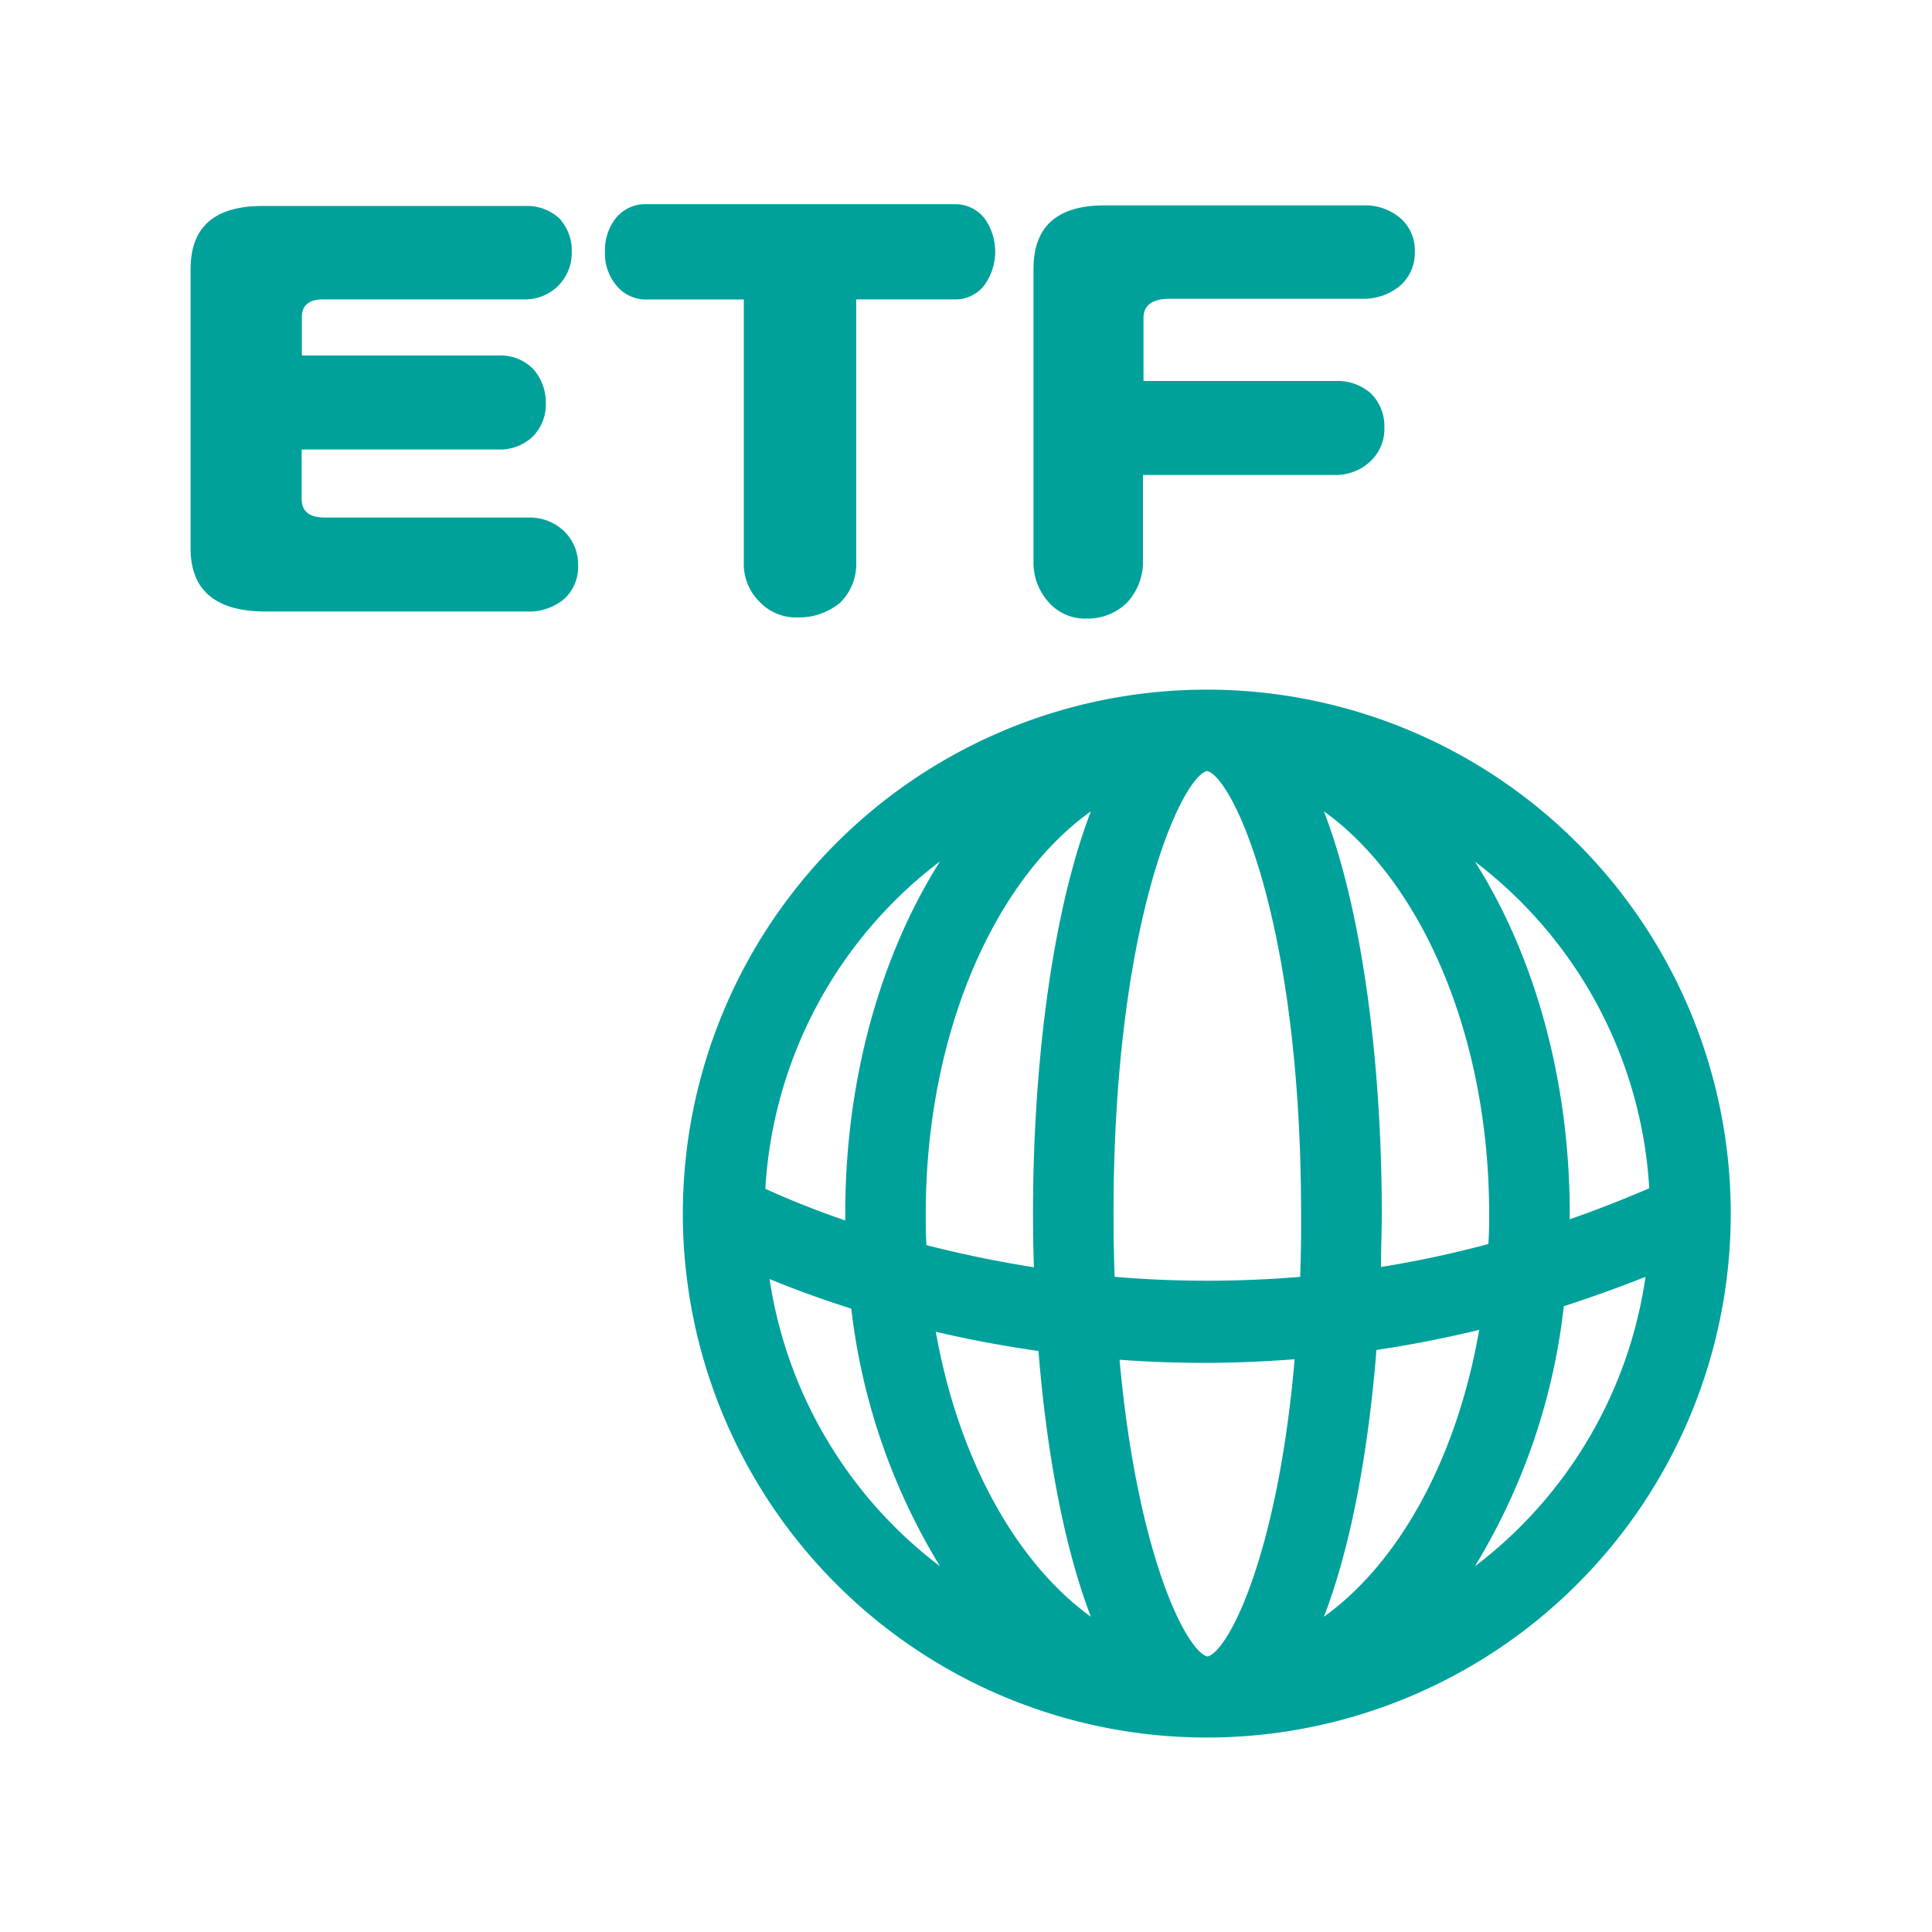
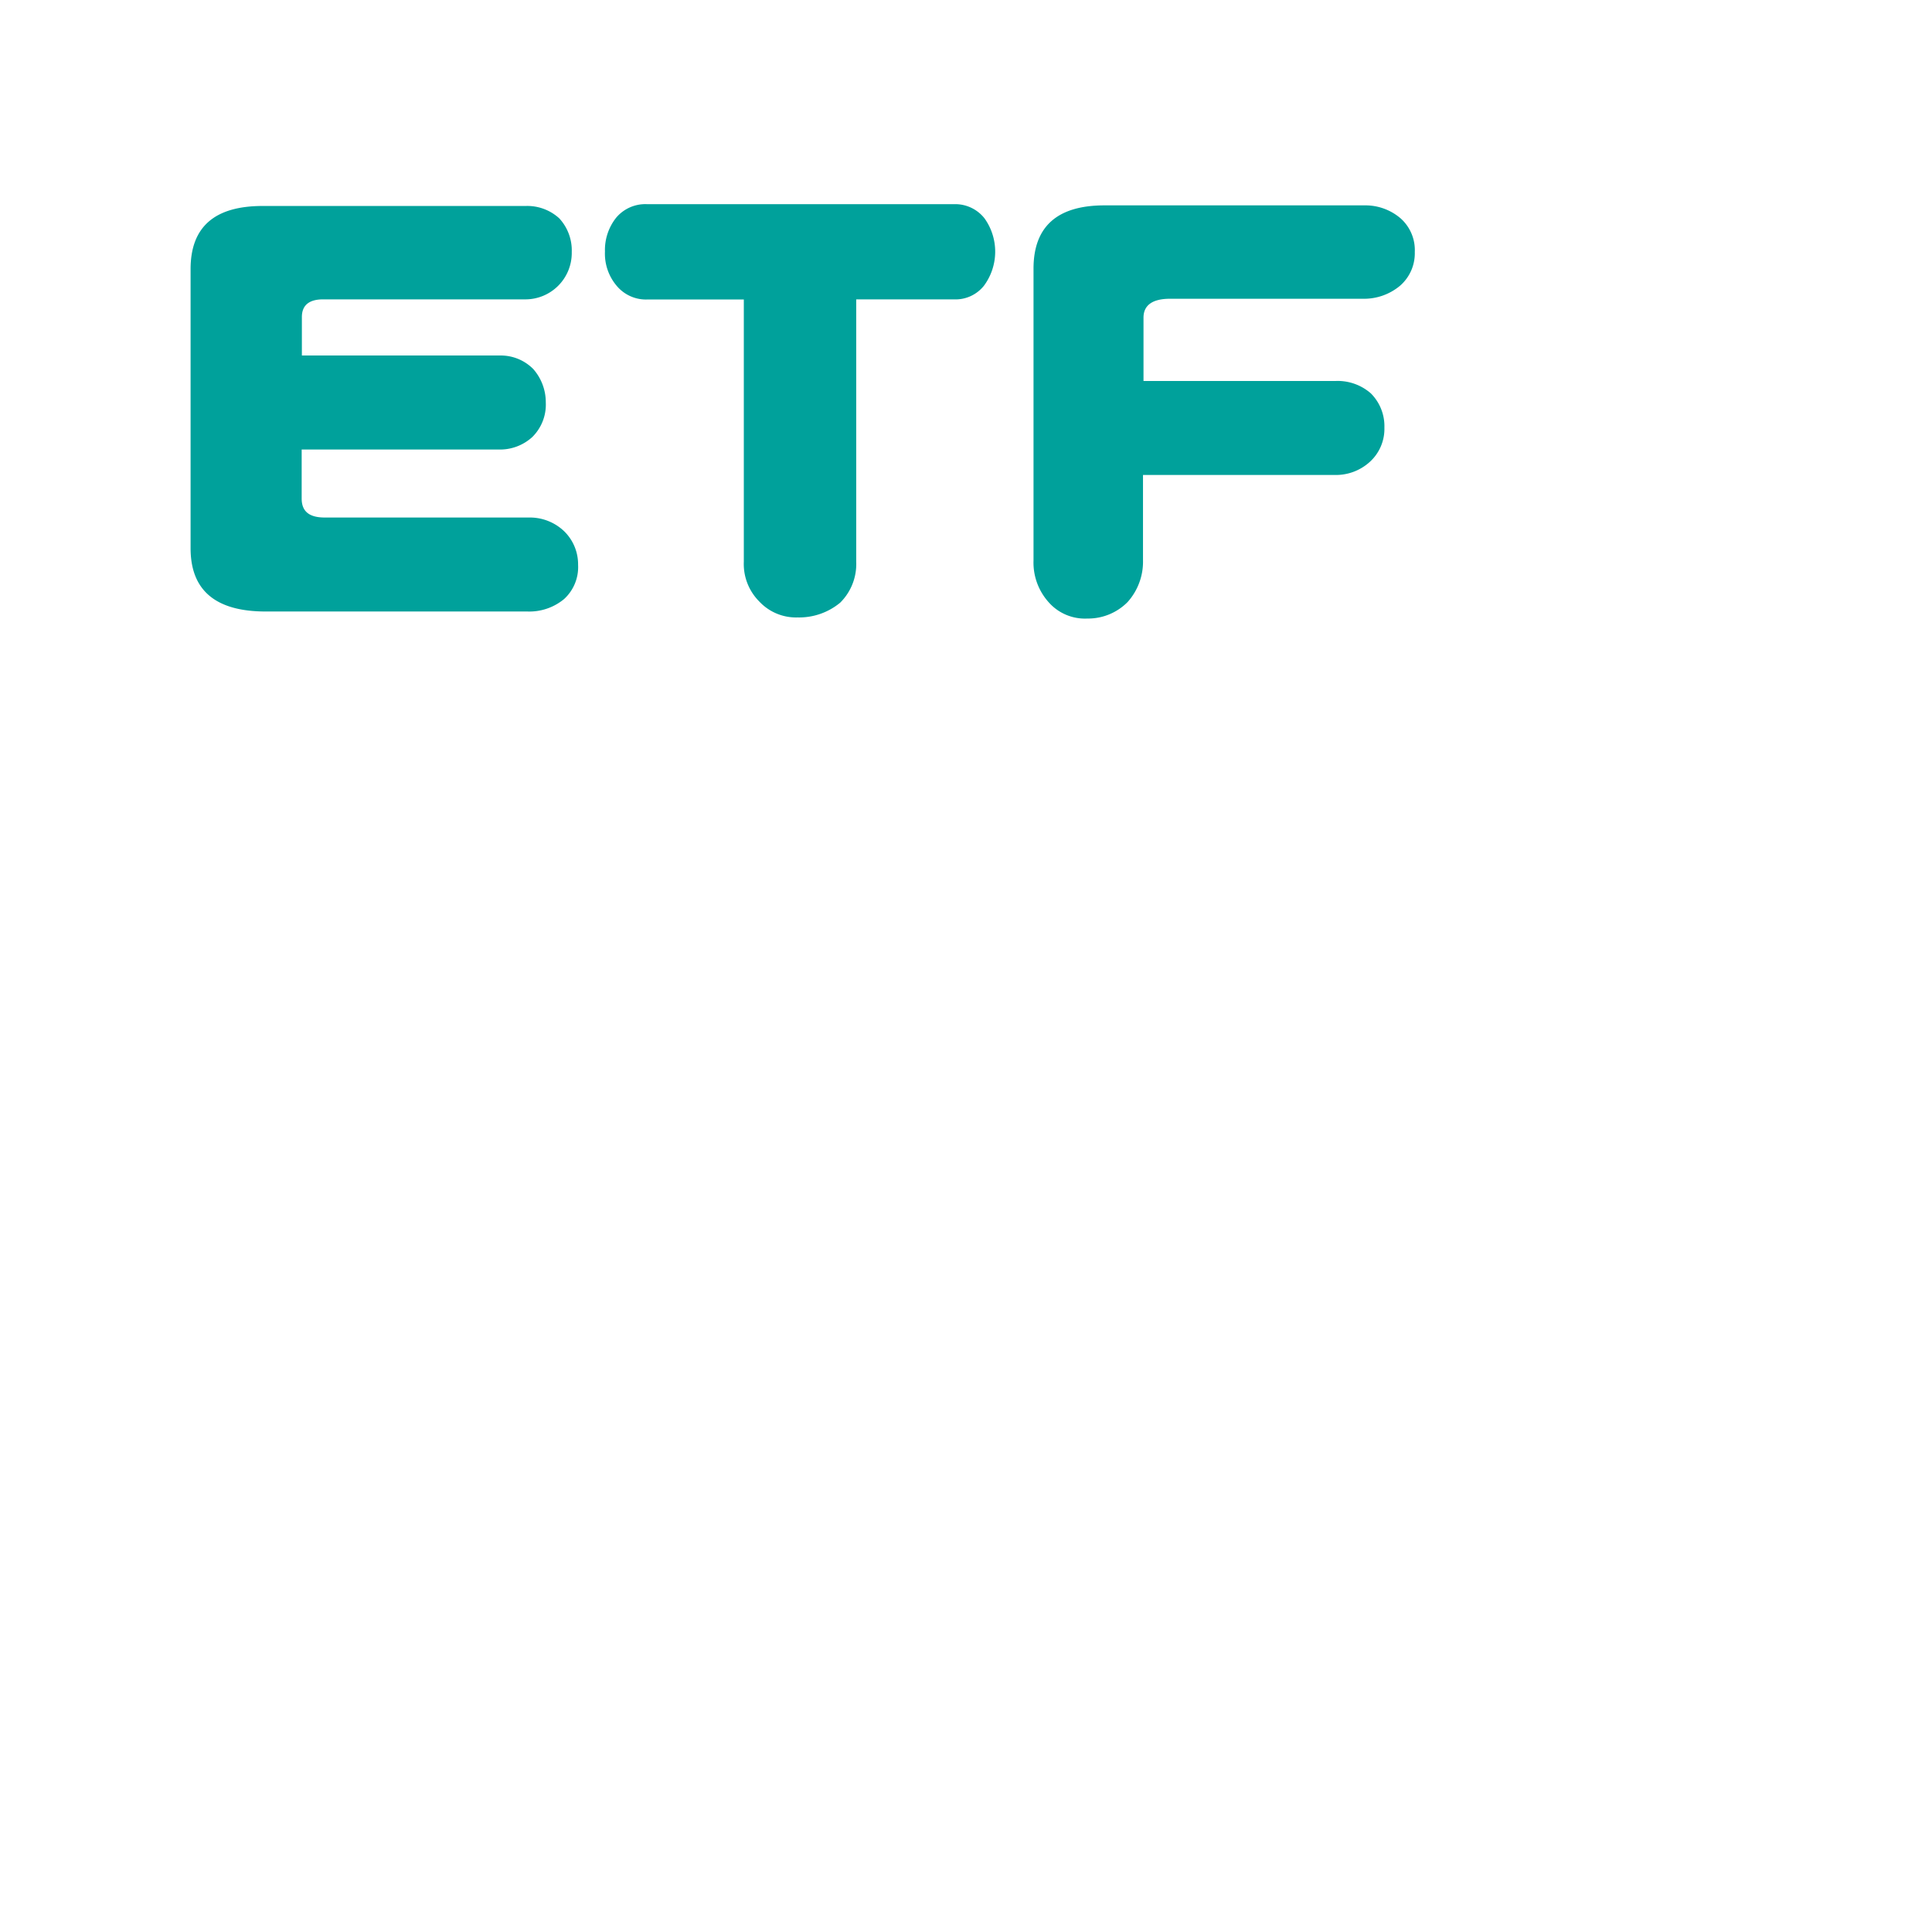
<svg xmlns="http://www.w3.org/2000/svg" id="轉外框" viewBox="0 0 192 192">
  <defs>
    <style>.cls-1{fill:none;}.cls-2{clip-path:url(#clip-path);}.cls-3{fill:#00a19b;}</style>
    <clipPath id="clip-path">
      <rect class="cls-1" width="192" height="192" />
    </clipPath>
  </defs>
  <g class="cls-2">
-     <path class="cls-3" d="M172,120.53v0a52.07,52.07,0,1,0,0,.15Zm-8.08-2.45c-2.66,1.15-5.31,2.18-7.92,3.09,0-.18,0-.36,0-.54,0-13.48-3.58-25.78-9.42-35A44,44,0,0,1,163.9,118.08ZM92,120.63c0-17.77,6.74-33.1,16.41-40-3.9,10.17-5.75,25.42-5.75,40q0,2.66.09,5.31c-3.89-.61-7.47-1.38-10.68-2.2C92,122.71,92,121.68,92,120.63Zm37.21,6.26a110.15,110.15,0,0,1-18.44,0c-.07-2-.11-4.09-.11-6.27,0-29,6.77-43.37,9.29-44h0c2.58.61,9.35,15,9.35,44C129.32,122.8,129.28,124.88,129.21,126.89ZM120,164.62h0c-2.12-.5-7-10.19-8.74-29.49,2.7.2,5.5.31,8.4.31s5.93-.12,9-.36C127,154.41,122.1,164.12,120,164.62ZM103.2,134.26c.81,10,2.52,19.39,5.21,26.41C101,155.32,95.24,145,93,132.35,96.15,133.09,99.56,133.74,103.2,134.26Zm28.37,26.41c2.7-7,4.42-16.5,5.22-26.51q5-.74,10.21-2C144.8,144.87,139.07,155.29,131.57,160.67Zm5.67-34.76c0-1.76.08-3.52.08-5.28,0-14.61-1.85-29.86-5.75-40,9.67,6.93,16.42,22.26,16.42,40,0,1,0,2-.08,3Q142.47,125.08,137.24,125.91ZM93.42,85.6c-5.85,9.25-9.42,21.55-9.42,35,0,.23,0,.46,0,.69-3.53-1.22-6.23-2.36-7.94-3.15A44,44,0,0,1,93.42,85.6ZM76.48,127.11c2.2.91,4.93,1.93,8.12,2.94a62.91,62.91,0,0,0,8.82,25.61A44,44,0,0,1,76.48,127.11Zm70.09,28.55a63.09,63.09,0,0,0,8.84-25.85q4-1.29,8.12-2.92A44,44,0,0,1,146.57,155.66Z" />
    <path class="cls-3" d="M52.66,51.43H32.27c-1.52,0-2.29-.59-2.29-1.88V44.67H49.49a4.75,4.75,0,0,0,3.4-1.23A4.52,4.52,0,0,0,54.24,40,5,5,0,0,0,53,36.68a4.53,4.53,0,0,0-3.29-1.35H30V31.51c0-1.17.71-1.76,2.12-1.76h20a4.61,4.61,0,0,0,4.7-4.7,4.69,4.69,0,0,0-1.24-3.35,4.7,4.7,0,0,0-3.34-1.23H26.1c-4.81,0-7.16,2.11-7.16,6.28V54.48c0,4.17,2.46,6.29,7.46,6.29h26a5.41,5.41,0,0,0,3.65-1.23,4.3,4.3,0,0,0,1.4-3.41,4.59,4.59,0,0,0-1.4-3.35A4.93,4.93,0,0,0,52.66,51.43Z" />
    <path class="cls-3" d="M73.92,55.83a5.27,5.27,0,0,0,1.53,3.94,5,5,0,0,0,3.82,1.59,6.39,6.39,0,0,0,4.23-1.47,5.4,5.4,0,0,0,1.59-4.06V29.75h9.69a3.61,3.61,0,0,0,3-1.35,5.69,5.69,0,0,0,.06-6.7,3.7,3.7,0,0,0-3-1.41H64.29a3.78,3.78,0,0,0-3.06,1.35A5.15,5.15,0,0,0,60.12,25a4.94,4.94,0,0,0,1.17,3.41,3.79,3.79,0,0,0,3.12,1.35h9.51Z" />
    <path class="cls-3" d="M108.06,61.47a5.52,5.52,0,0,0,4-1.64,6,6,0,0,0,1.53-4.17V47.2h19a5,5,0,0,0,3.53-1.29,4.43,4.43,0,0,0,1.46-3.41,4.61,4.61,0,0,0-1.35-3.41,5,5,0,0,0-3.46-1.23H113.64V31.57c0-1.23.88-1.88,2.64-1.88h19.15a5.57,5.57,0,0,0,3.7-1.29,4.27,4.27,0,0,0,1.47-3.35,4.22,4.22,0,0,0-1.41-3.35,5.36,5.36,0,0,0-3.58-1.29H109.76c-4.7,0-7.05,2.11-7.05,6.29v29a5.89,5.89,0,0,0,1.47,4.11A4.8,4.8,0,0,0,108.06,61.47Z" />
  </g>
</svg>